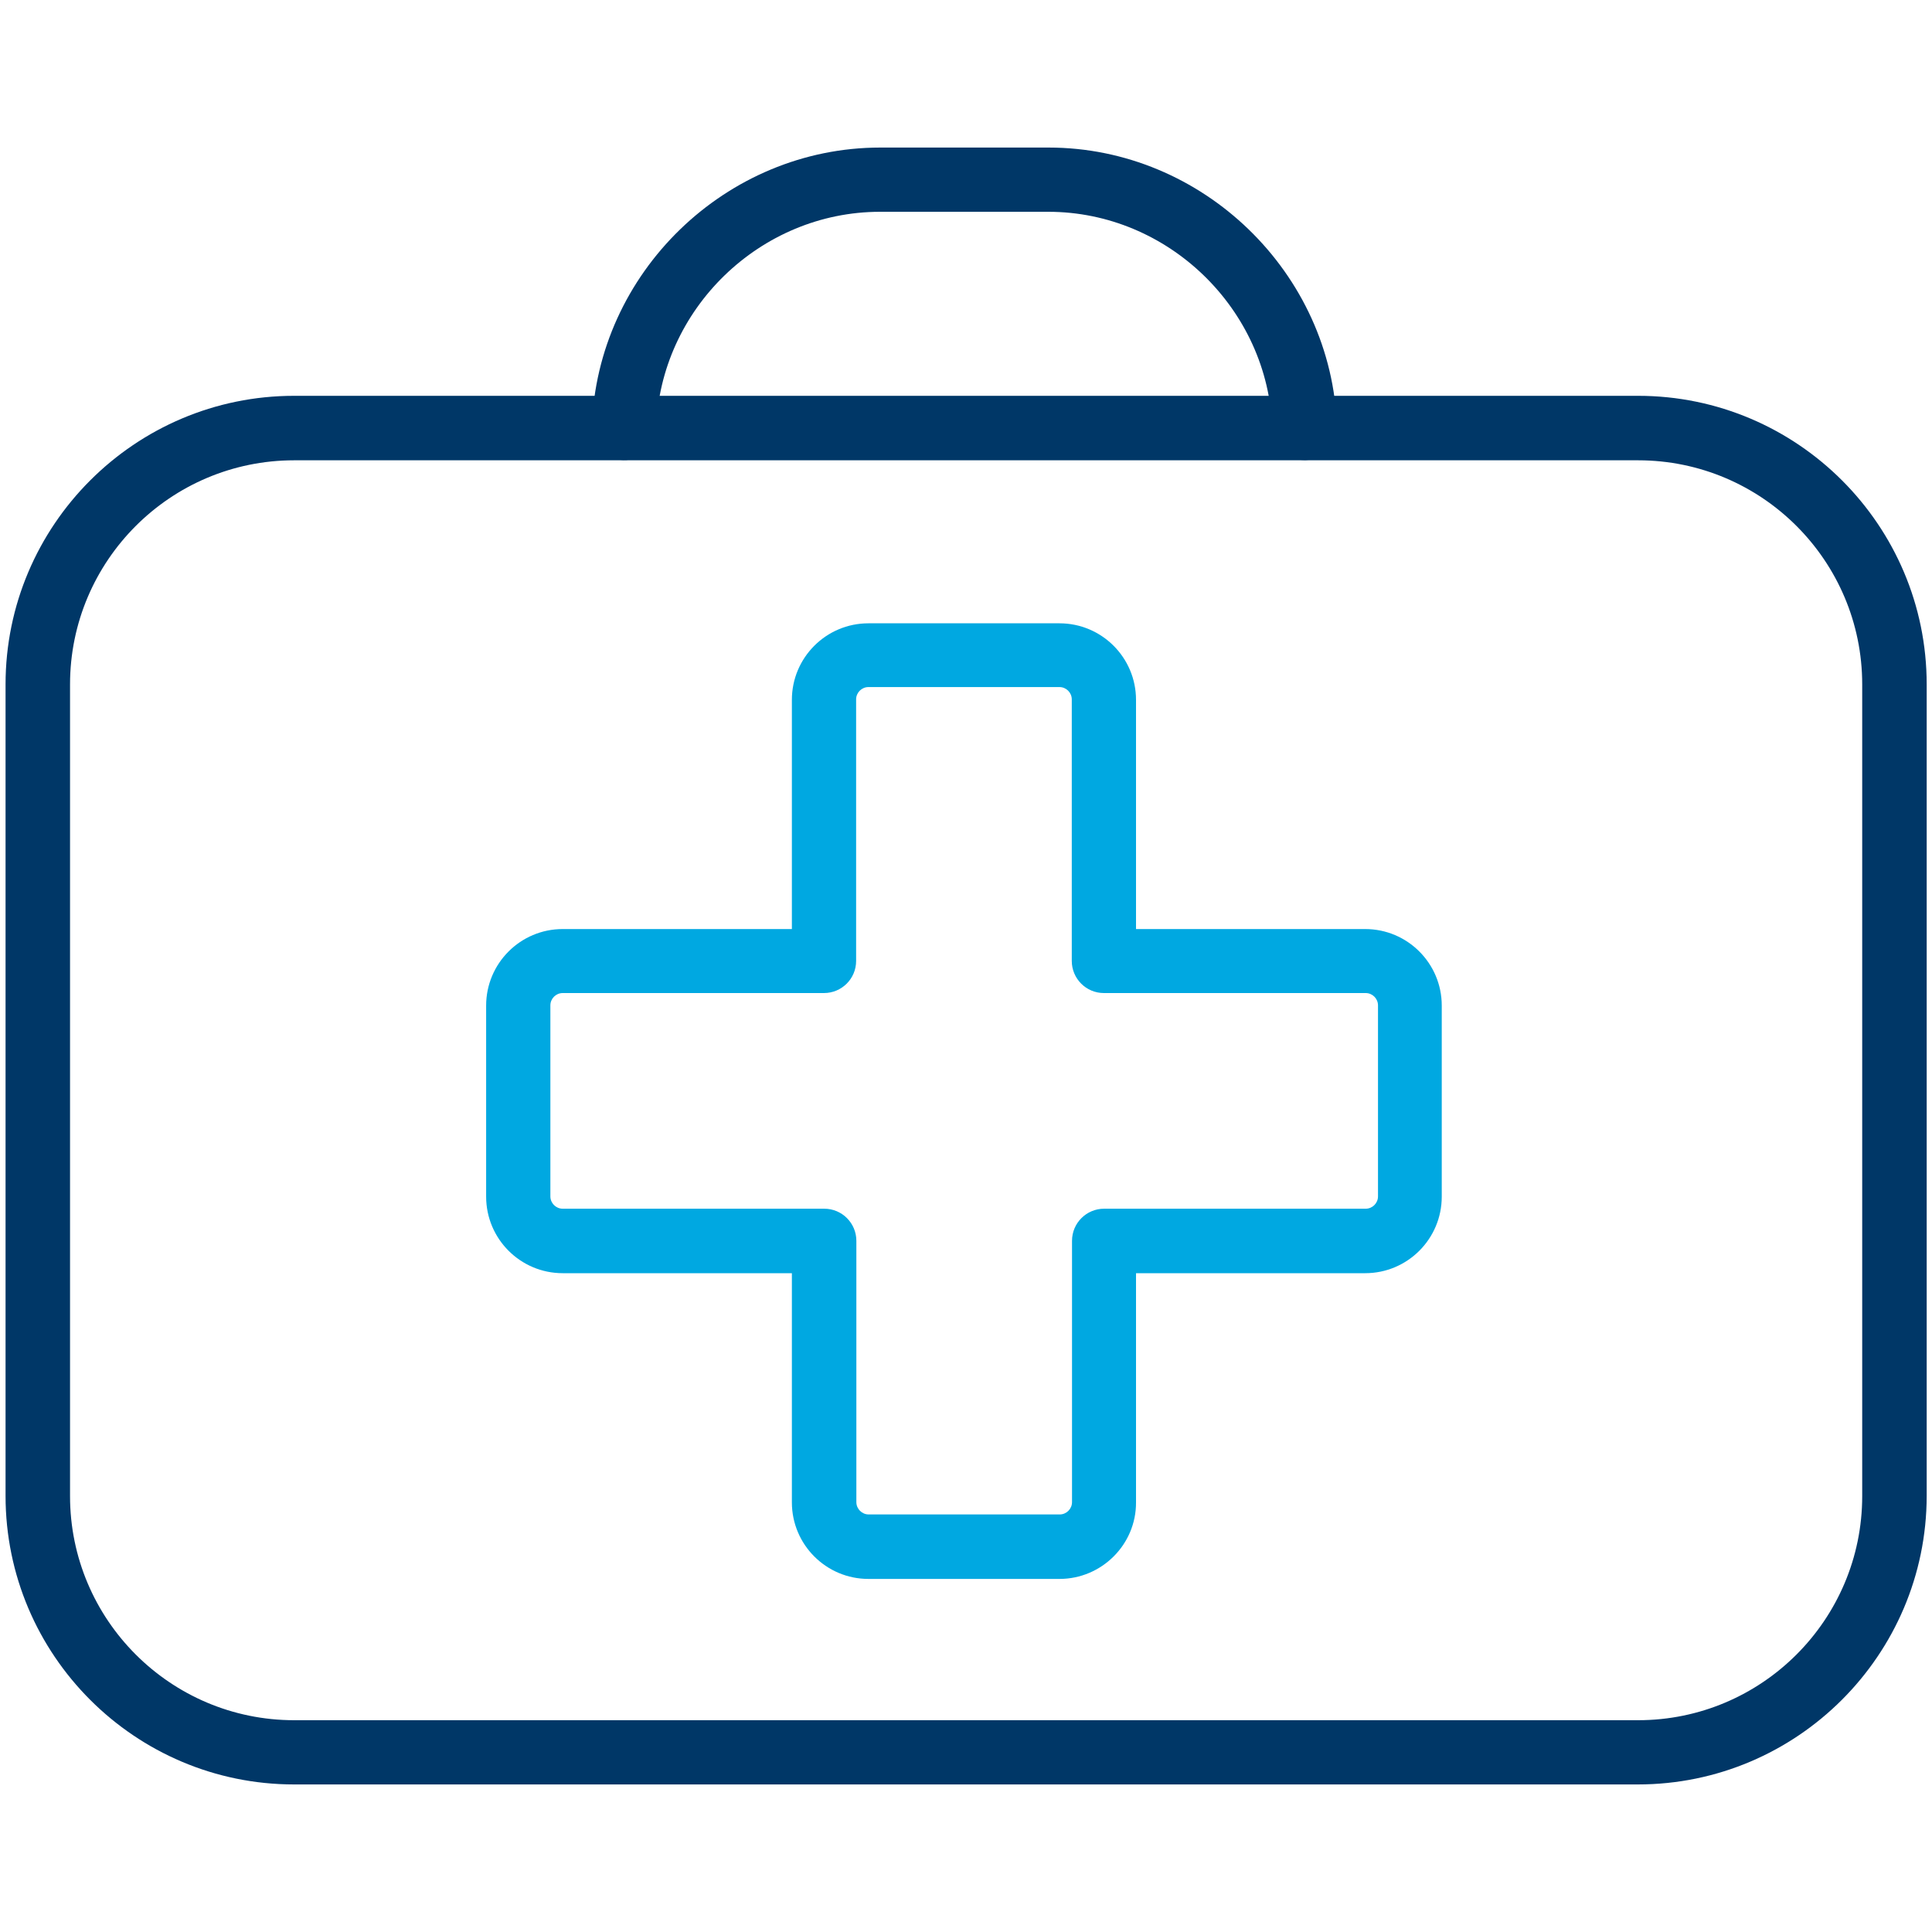
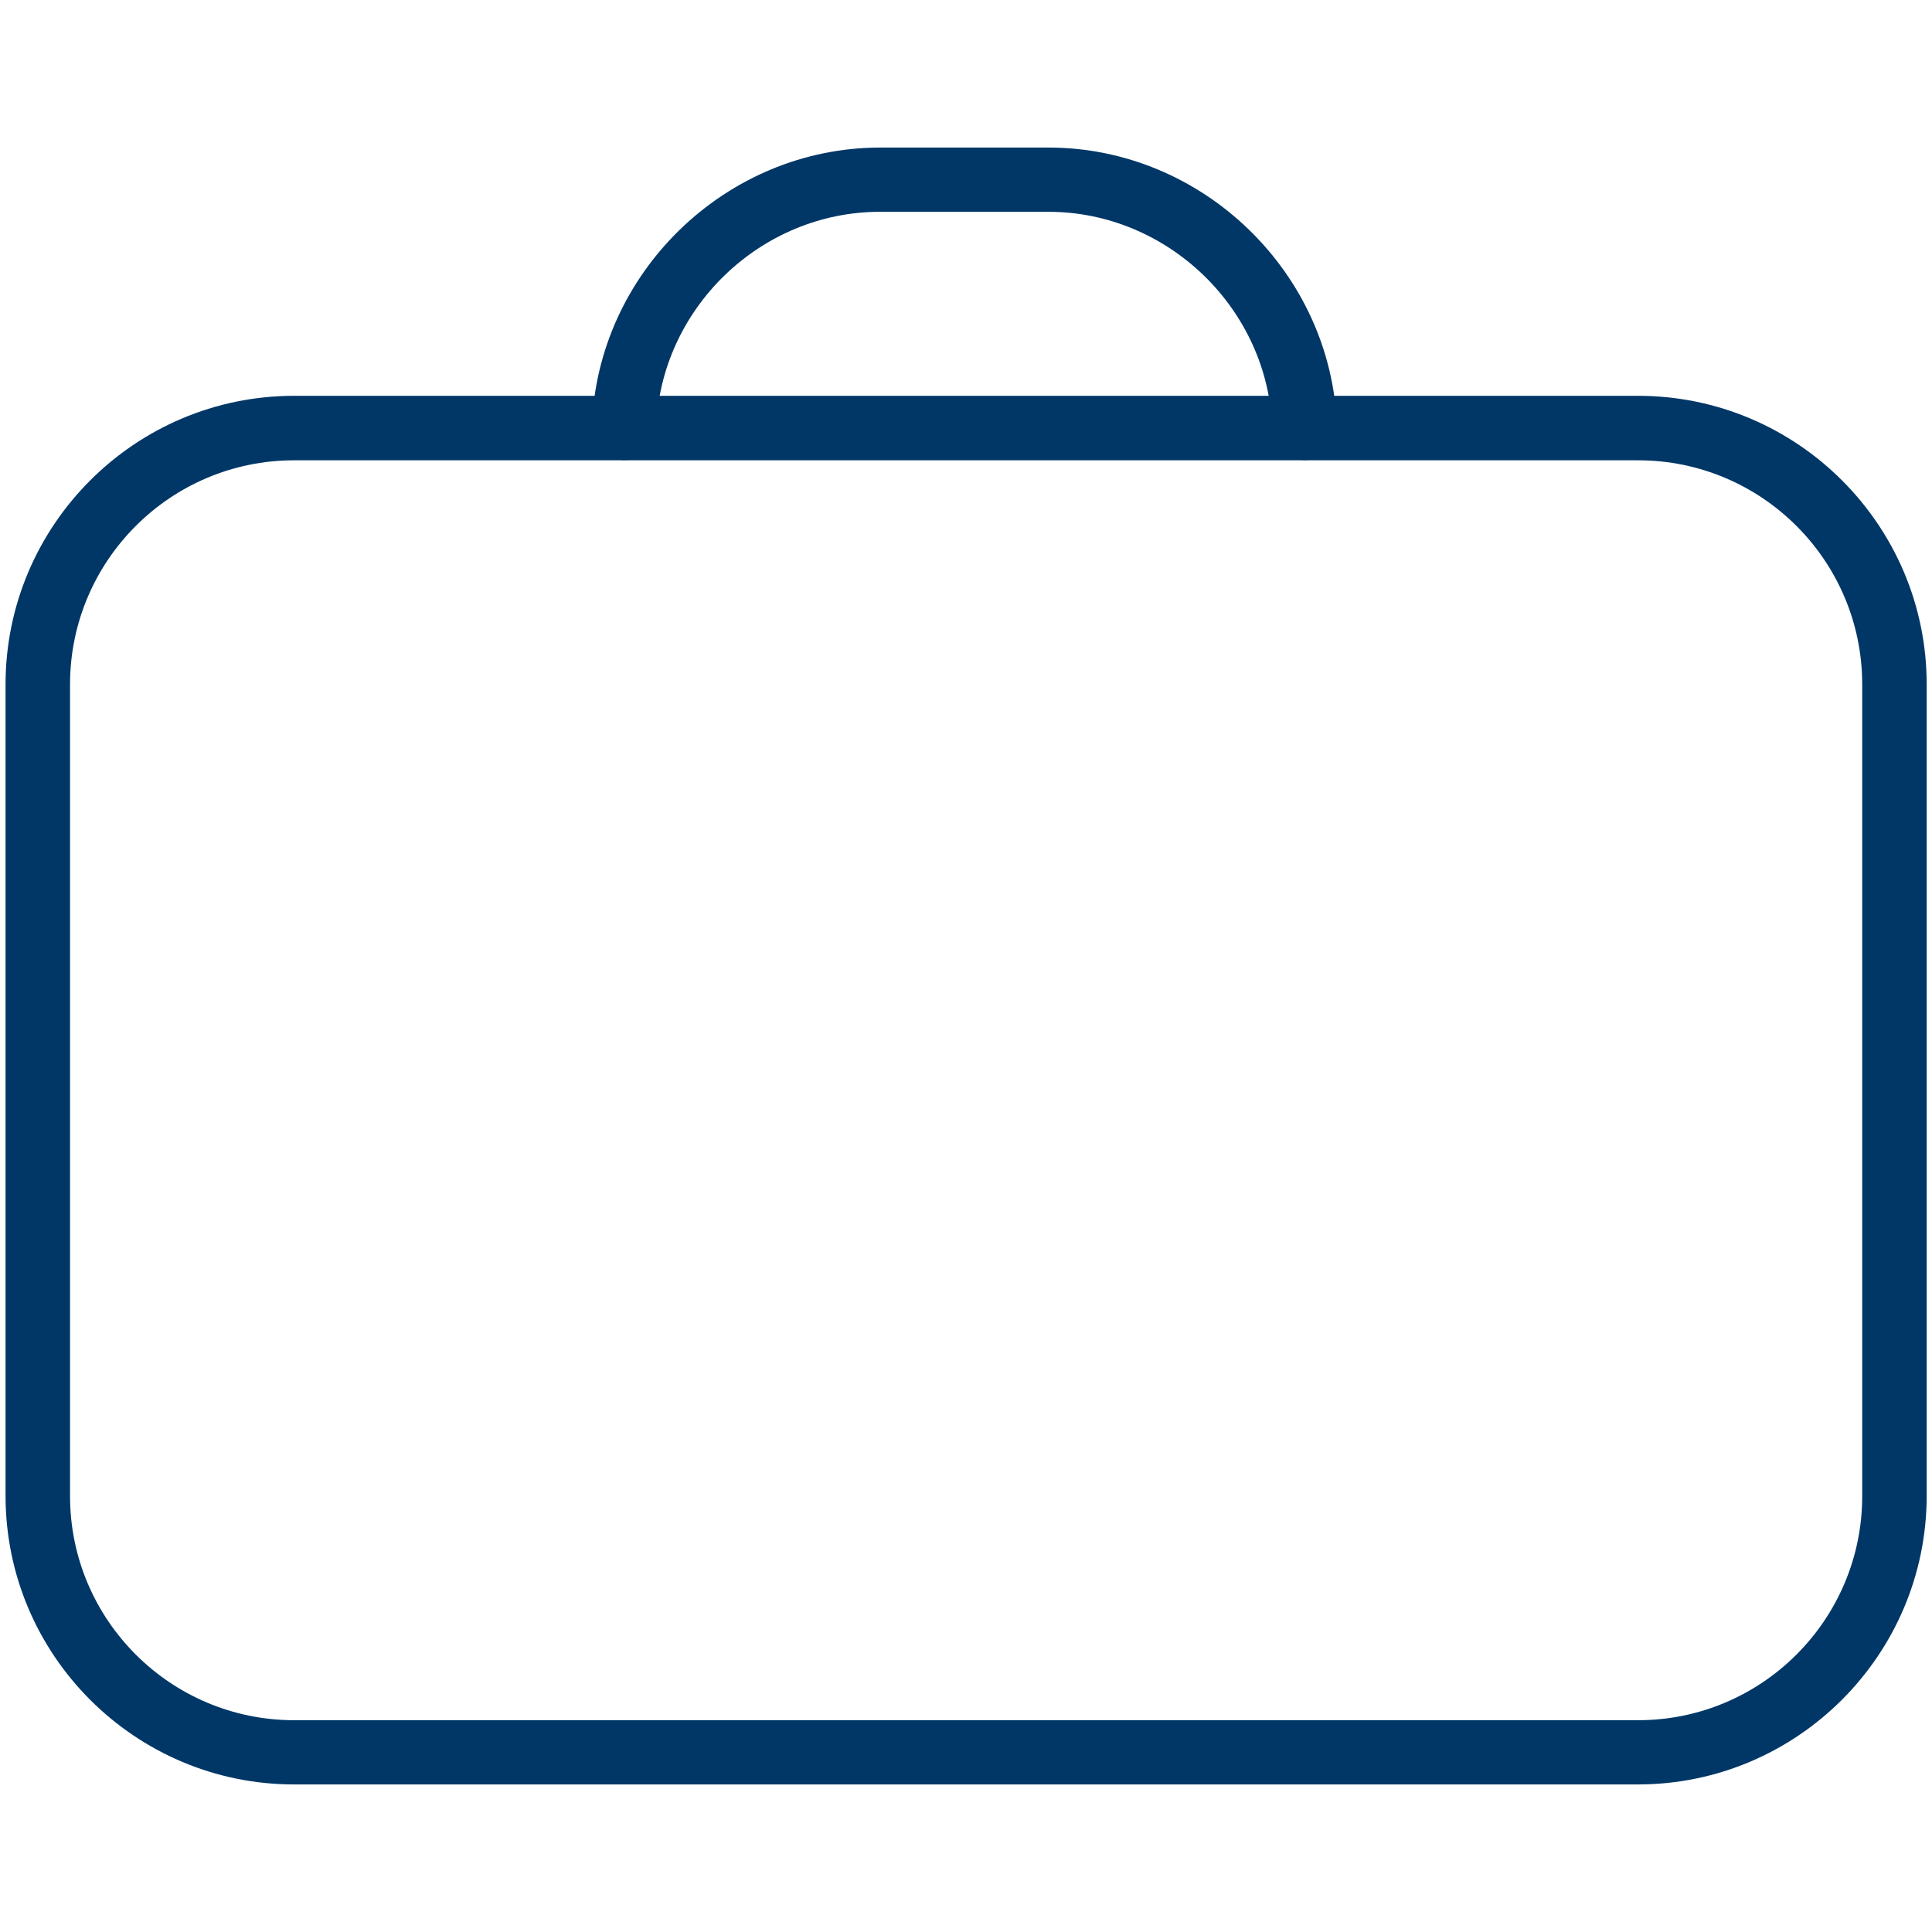
<svg xmlns="http://www.w3.org/2000/svg" version="1.1" id="Layer_1" x="0px" y="0px" viewBox="0 0 80 80" style="enable-background:new 0 0 80 80;" xml:space="preserve">
  <style type="text/css">
	.st0{fill:none;}
	.st1{fill:#003767;}
	.st2{fill:#00A8E1;}
</style>
  <rect x="0" y="0" class="st0" width="80" height="80" />
  <g>
    <path class="st1" d="M67.82,73.89H12.18c-6.59,0-11.95-5.36-11.95-11.95V28.34c0-6.59,5.36-11.95,11.95-11.95h55.65   c6.59,0,11.95,5.36,11.95,11.95v33.61C79.77,68.53,74.41,73.89,67.82,73.89z M12.18,19.06c-5.12,0-9.28,4.16-9.28,9.28v33.61   c0,5.12,4.16,9.28,9.28,9.28h55.65c5.12,0,9.28-4.16,9.28-9.28V28.34c0-5.12-4.16-9.28-9.28-9.28H12.18z" />
-     <path class="st2" d="M43.87,65.38h-7.91c-1.75,0-3.17-1.42-3.17-3.17v-9.49H23.3c-1.75,0-3.17-1.42-3.17-3.17v-7.91   c0-1.75,1.42-3.17,3.17-3.17h9.49v-9.49c0-1.75,1.42-3.17,3.17-3.17h7.91c1.75,0,3.17,1.42,3.17,3.17v9.49h9.49   c1.75,0,3.17,1.42,3.17,3.17v7.91c0,1.75-1.42,3.17-3.17,3.17h-9.49v9.49C47.05,63.95,45.62,65.38,43.87,65.38z M23.3,41.12   c-0.28,0-0.51,0.23-0.51,0.51v7.91c0,0.28,0.23,0.51,0.51,0.51h10.83c0.74,0,1.33,0.6,1.33,1.33V62.2c0,0.28,0.23,0.51,0.51,0.51   h7.91c0.28,0,0.51-0.23,0.51-0.51V51.38c0-0.74,0.6-1.33,1.33-1.33h10.83c0.28,0,0.51-0.23,0.51-0.51v-7.91   c0-0.28-0.23-0.51-0.51-0.51H45.71c-0.74,0-1.33-0.6-1.33-1.33V28.96c0-0.28-0.23-0.51-0.51-0.51h-7.91   c-0.28,0-0.51,0.23-0.51,0.51v10.83c0,0.74-0.6,1.33-1.33,1.33H23.3z" />
    <path class="st1" d="M54.01,19.05c-0.72,0-1.31-0.57-1.33-1.29c-0.15-4.95-4.31-8.99-9.27-8.99h-6.97c-4.96,0-9.12,4.03-9.27,8.99   c-0.02,0.74-0.64,1.32-1.37,1.29c-0.74-0.02-1.31-0.64-1.29-1.37c0.2-6.38,5.55-11.57,11.94-11.57h6.97   c6.38,0,11.74,5.19,11.94,11.57c0.02,0.74-0.56,1.35-1.29,1.37C54.04,19.05,54.02,19.05,54.01,19.05z" />
  </g>
</svg>